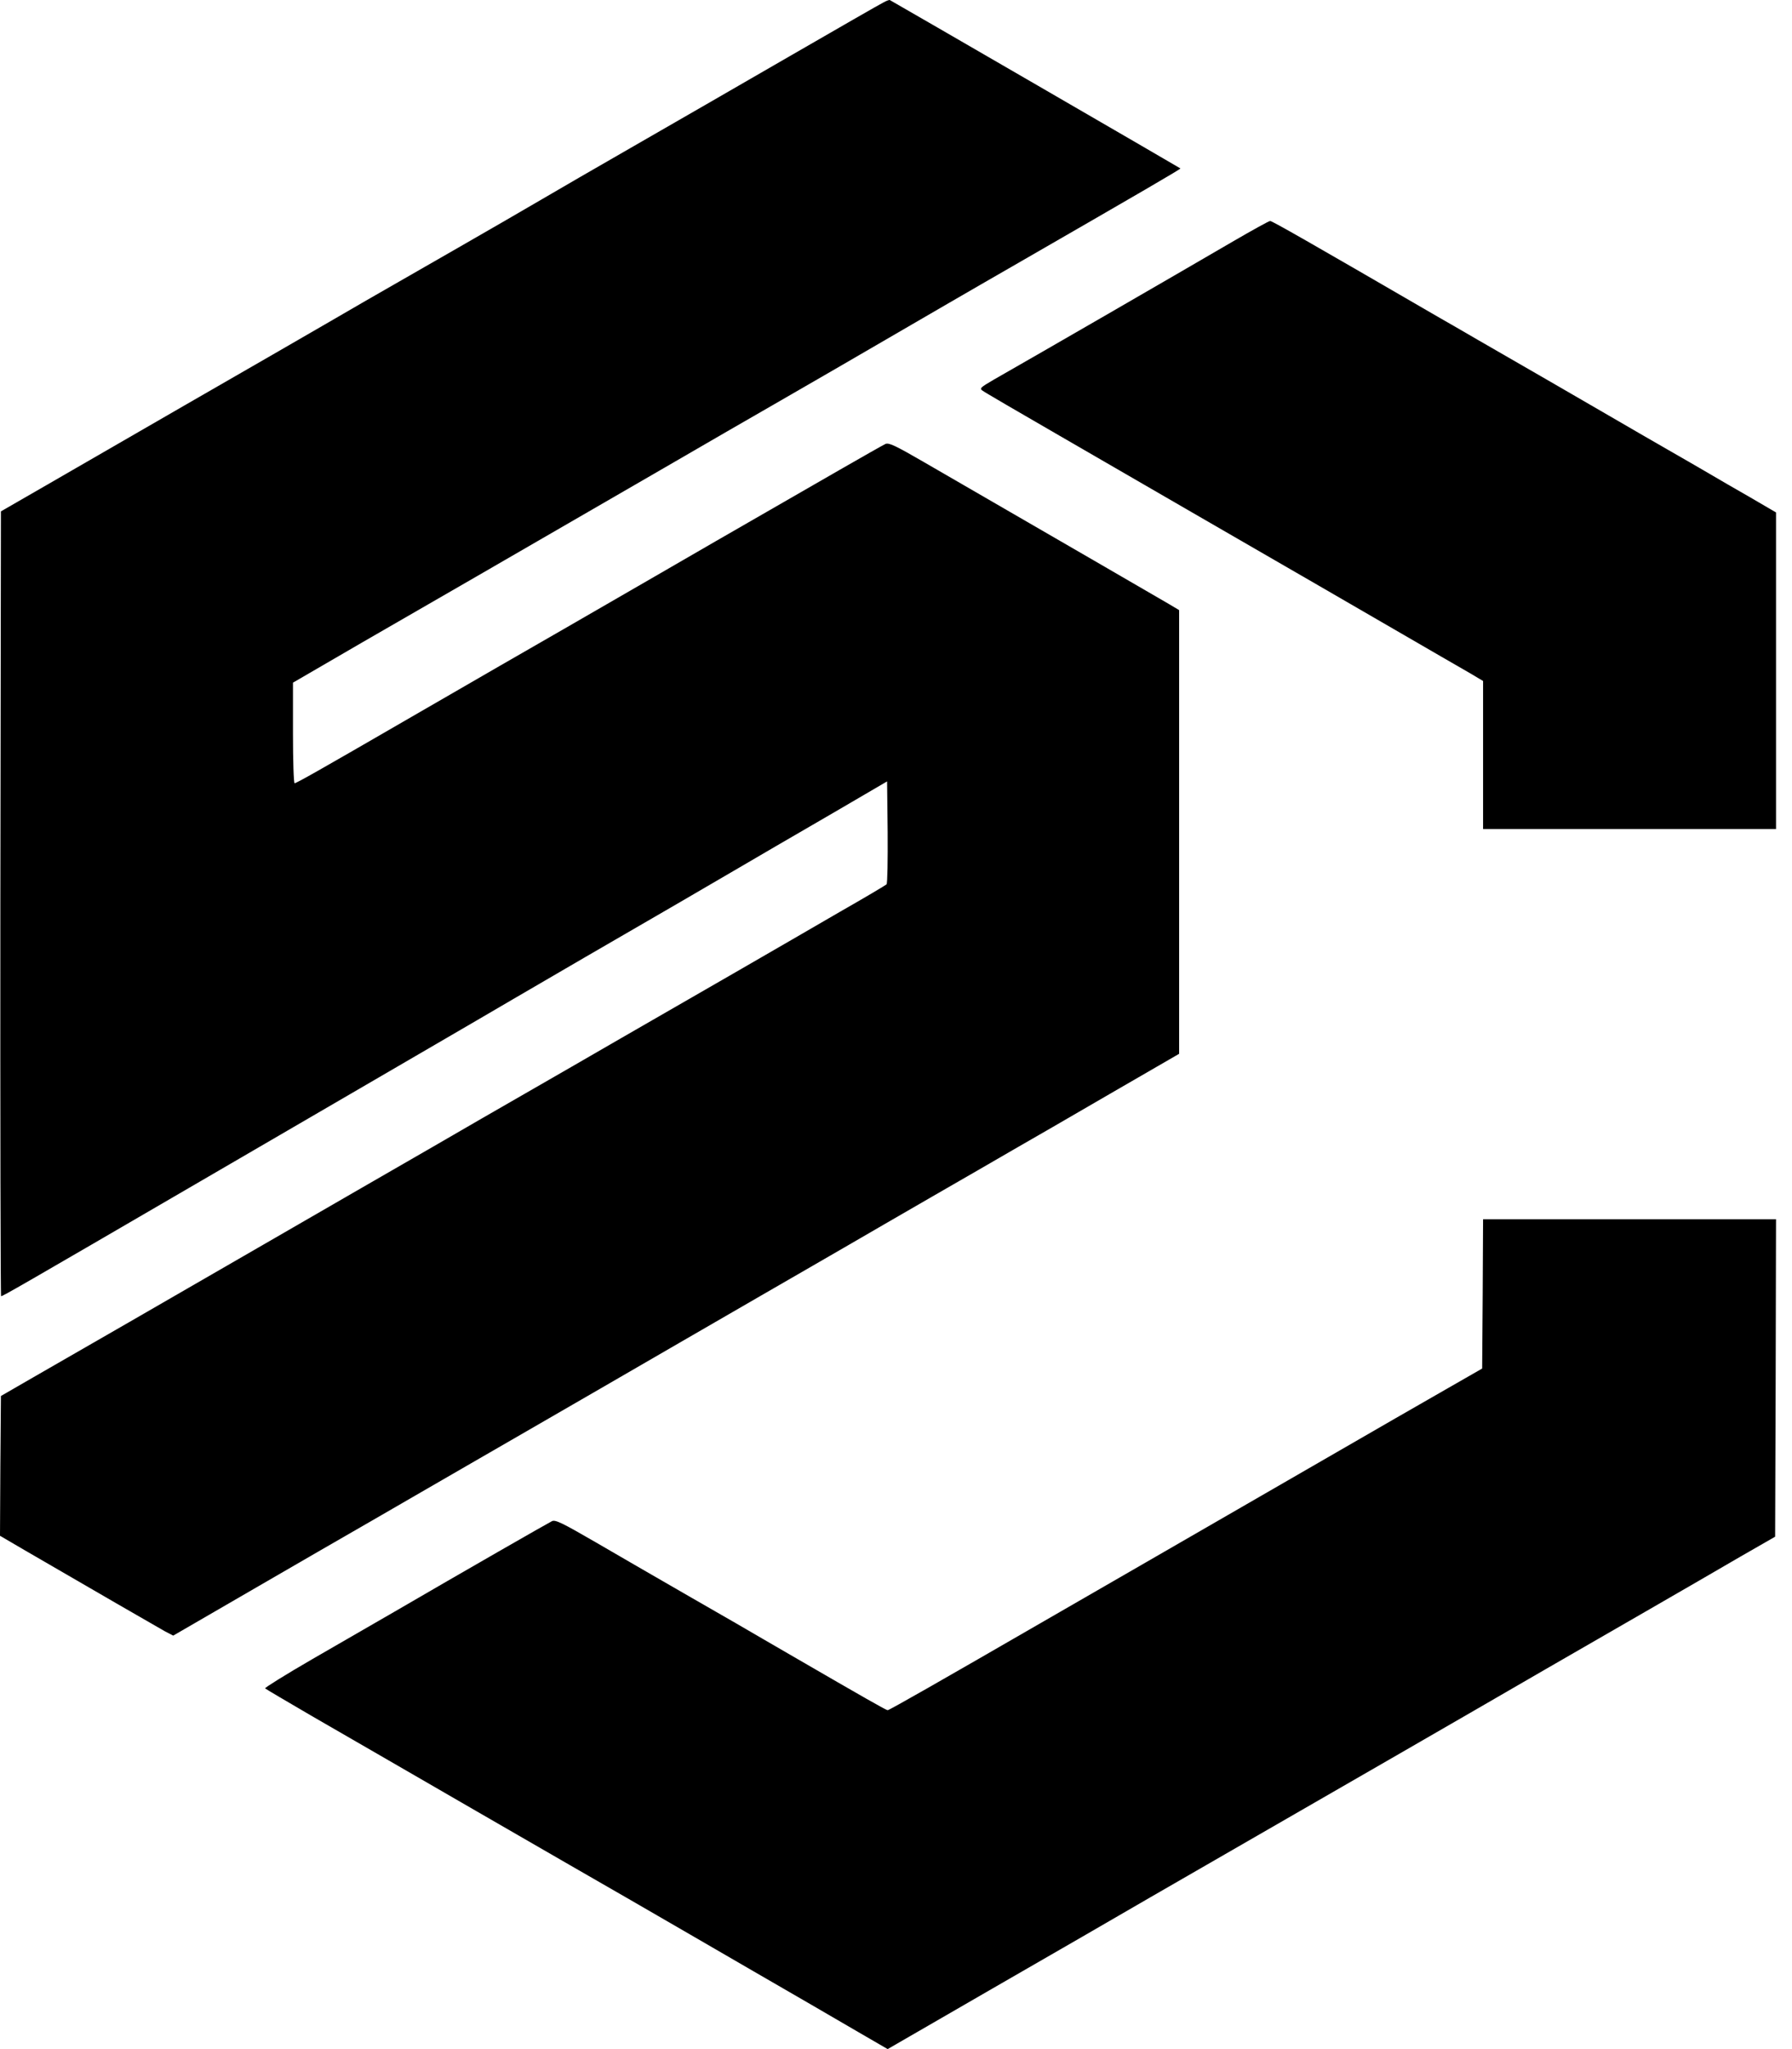
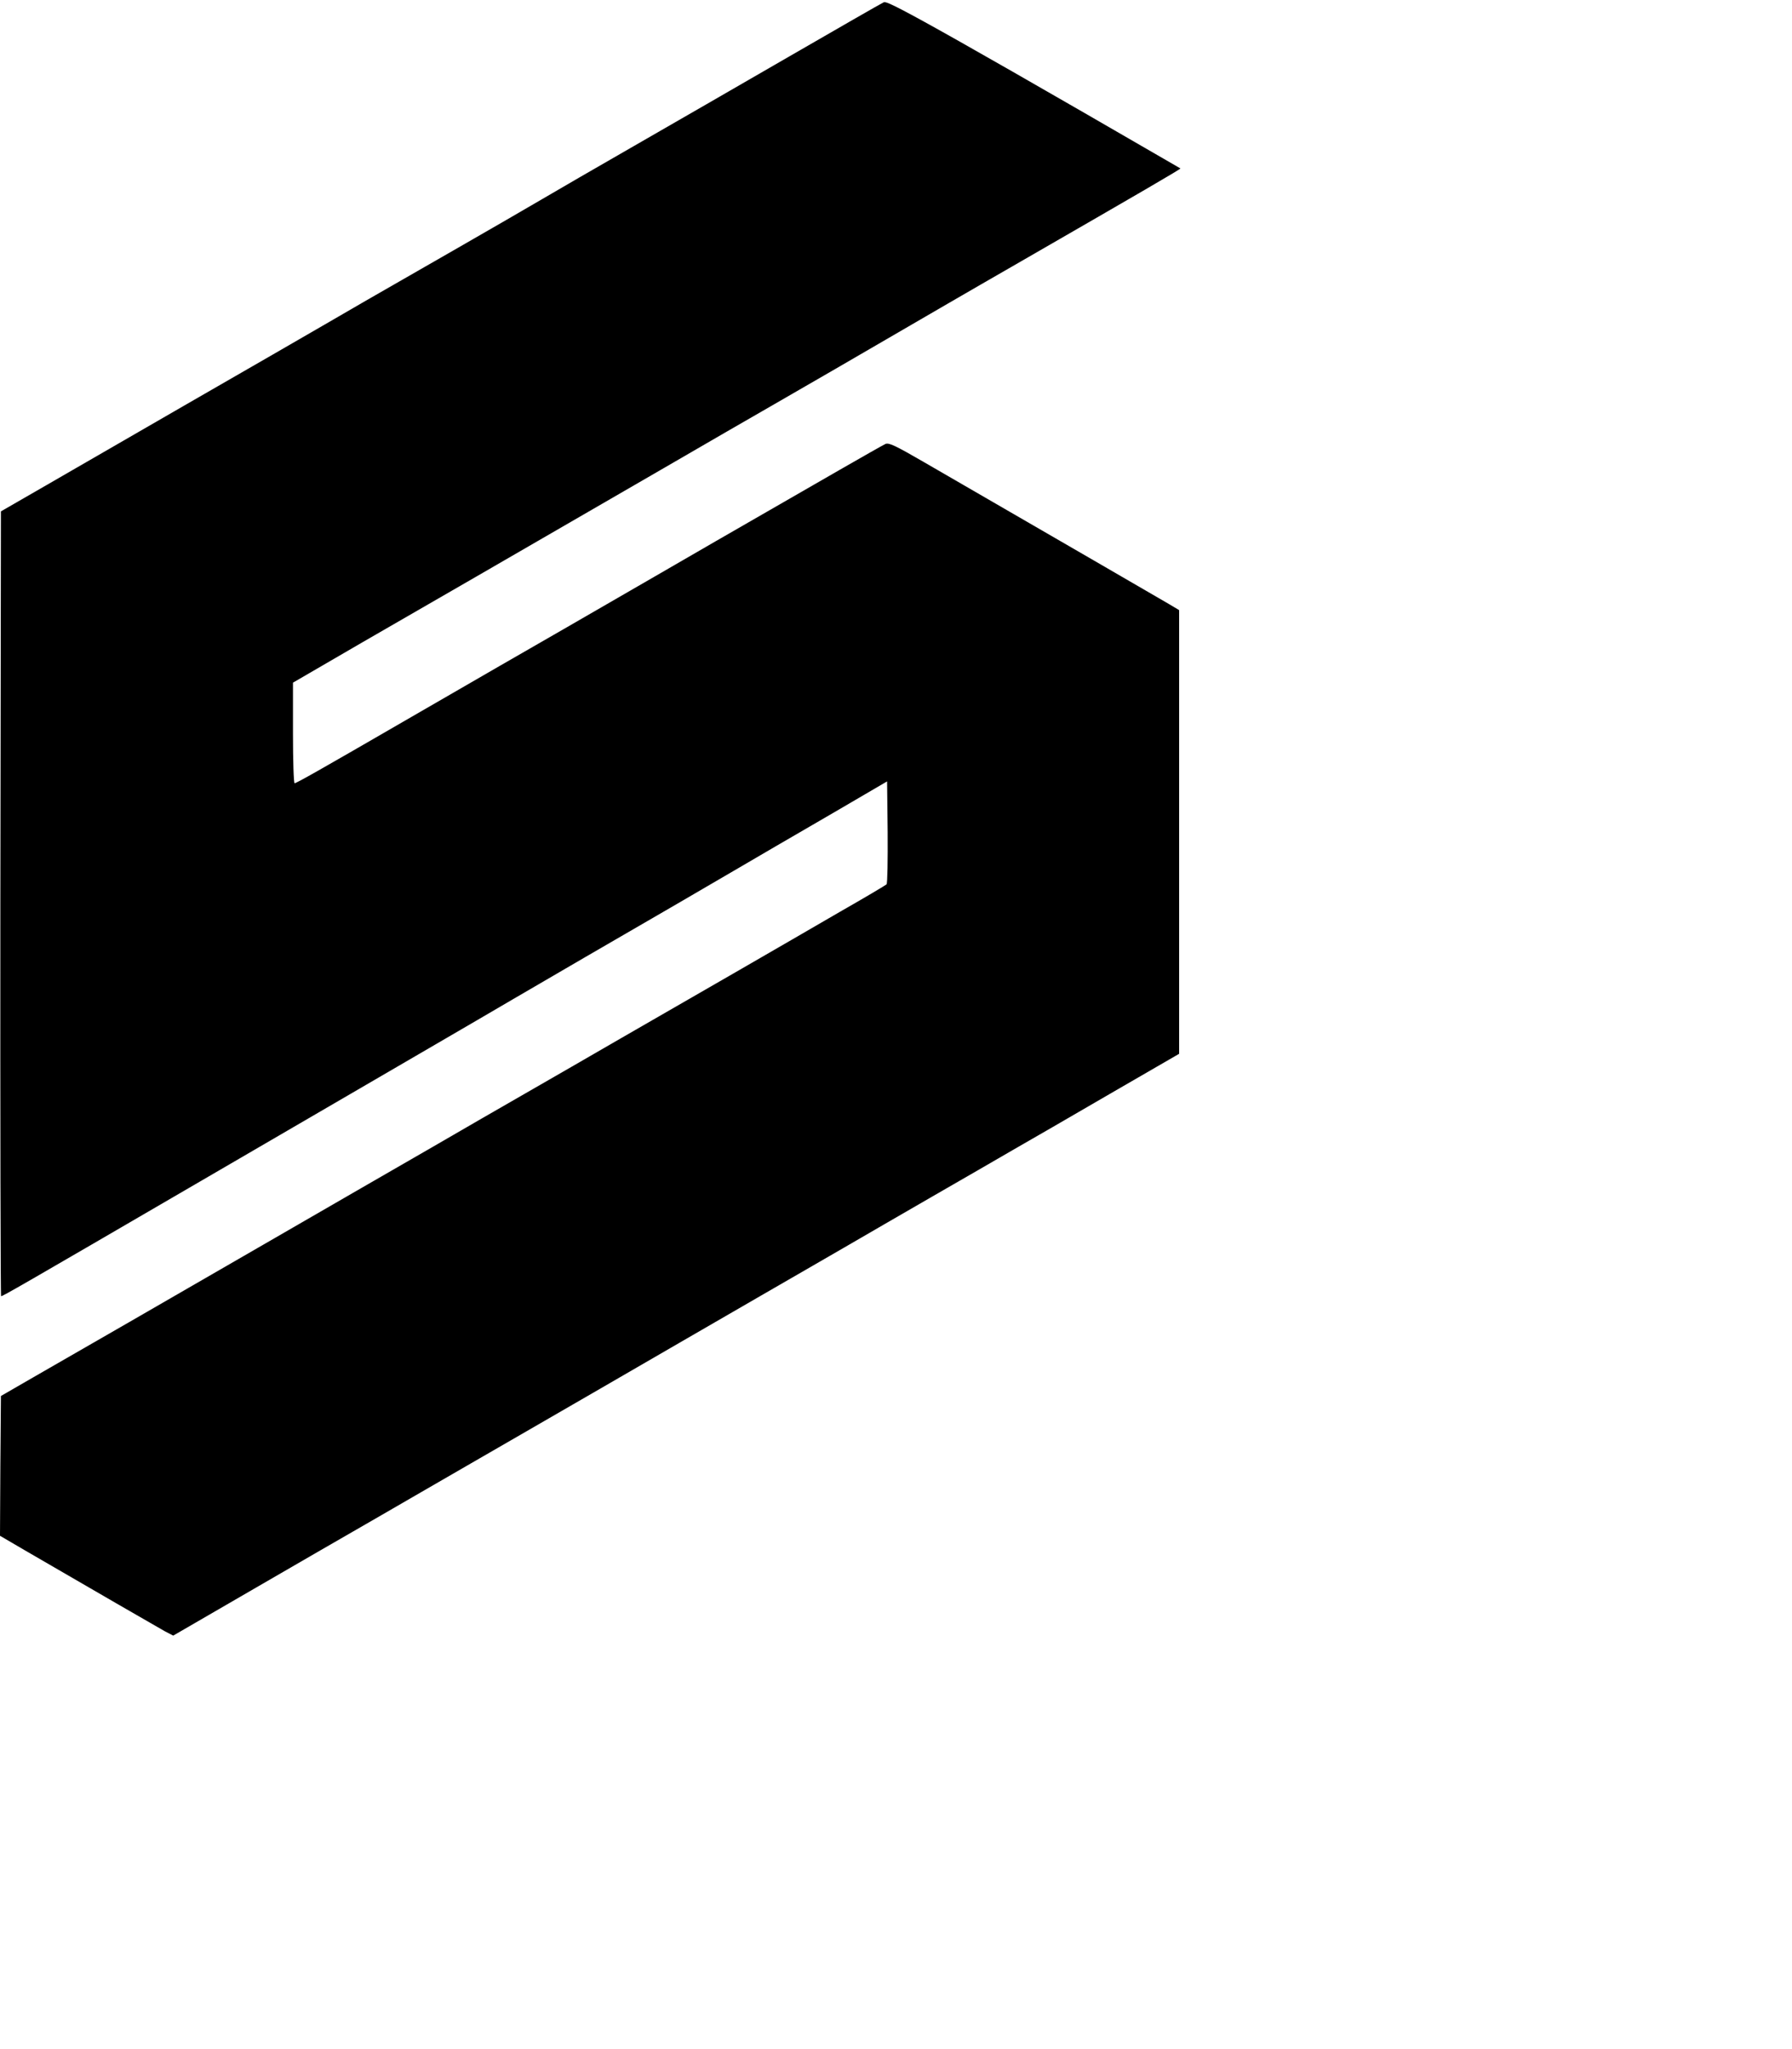
<svg xmlns="http://www.w3.org/2000/svg" width="70" height="80" viewBox="0 0 70 80" fill="none">
-   <path d="M34.509 0.096C34.388 0.153 32.736 1.104 30.826 2.206C28.916 3.307 26.184 4.888 24.747 5.71C23.309 6.533 21.685 7.477 21.135 7.799C20.584 8.121 19.118 8.972 17.881 9.68C16.643 10.388 15.034 11.31 14.304 11.732C13.575 12.154 11.937 13.106 10.657 13.842C8.525 15.065 6.709 16.117 1.824 18.935L0.036 19.965L0.014 35.285C0.007 43.71 0.021 50.605 0.043 50.605C0.114 50.605 0.858 50.175 7.617 46.242C10.9 44.332 15.113 41.879 17.022 40.77C18.023 40.191 19.375 39.397 20.026 39.018C20.677 38.639 21.95 37.895 22.851 37.373C26.063 35.513 27.235 34.834 28.823 33.904C29.71 33.382 30.983 32.645 31.648 32.259C32.321 31.873 33.265 31.315 33.758 31.029L34.652 30.507L34.674 32.488C34.681 33.575 34.667 34.491 34.631 34.526C34.595 34.562 33.787 35.041 32.821 35.592C31.863 36.15 30.018 37.216 28.716 37.967C27.422 38.71 25.426 39.862 24.282 40.52C23.145 41.178 21.485 42.136 20.598 42.644C19.711 43.152 18.038 44.117 16.879 44.79C15.72 45.455 12.788 47.15 10.371 48.545C5.951 51.098 3.605 52.45 1.287 53.78L0.036 54.502L0.014 57.234L0 59.959L0.98 60.532C3.526 62.012 6.144 63.521 6.437 63.686L6.766 63.857L10.013 61.976C11.801 60.939 13.561 59.924 13.911 59.724C14.269 59.523 15.406 58.858 16.45 58.257C17.494 57.657 19.068 56.741 19.955 56.233C22.508 54.76 24.646 53.523 26.535 52.428C28.394 51.355 30.676 50.032 32.972 48.709C33.737 48.266 35.289 47.364 36.419 46.714C37.549 46.063 38.965 45.248 39.566 44.897C40.167 44.554 41.876 43.567 43.364 42.701L46.06 41.142V32.481V23.82L45.688 23.598C45.288 23.362 41.383 21.102 36.09 18.041C34.967 17.39 34.717 17.275 34.588 17.333C34.509 17.368 33.701 17.826 32.793 18.348C28.416 20.866 26.749 21.824 25.533 22.532C24.804 22.954 23.245 23.855 22.064 24.535C19.74 25.872 19.697 25.894 15.949 28.061C12.452 30.085 11.579 30.578 11.508 30.578C11.472 30.578 11.444 29.699 11.444 28.619V26.652L12.109 26.266C12.717 25.908 14.805 24.699 18.631 22.496C20.627 21.345 22.172 20.451 25.927 18.277C27.579 17.318 29.46 16.231 30.111 15.859C31.183 15.244 33.494 13.907 37.048 11.84C37.778 11.418 38.901 10.767 39.552 10.395C44.63 7.47 46.132 6.597 46.11 6.576C46.089 6.554 35.024 0.146 34.76 0.003C34.738 -0.011 34.624 0.031 34.509 0.096Z" fill="black" />
-   <path d="M48.206 9.401C45.717 10.852 40.653 13.778 38.808 14.829C38.293 15.13 38.257 15.165 38.379 15.251C38.45 15.308 39.802 16.095 41.375 17.003C46.596 20.022 47.355 20.465 51.496 22.854C53.756 24.163 55.916 25.414 56.288 25.629C56.66 25.843 57.182 26.144 57.453 26.301L57.933 26.587V29.477V32.366H63.654H69.376V26.187V20.007L68.361 19.414C67.796 19.092 67.08 18.677 66.766 18.491C66.451 18.305 65.729 17.89 65.156 17.561C64.584 17.232 63.554 16.639 62.868 16.238C61.659 15.537 59.685 14.393 57.754 13.284C57.246 12.991 56.538 12.576 56.18 12.376C51.138 9.451 49.686 8.621 49.615 8.628C49.565 8.628 48.935 8.979 48.206 9.401Z" fill="black" />
-   <path d="M57.918 50.512L57.897 53.43L56.574 54.188C55.844 54.603 53.448 55.983 51.245 57.256C49.043 58.529 46.117 60.217 44.737 61.011C43.364 61.805 41.576 62.835 40.767 63.3C36.755 65.617 34.738 66.769 34.674 66.769C34.617 66.769 33.773 66.289 30.898 64.623C30.64 64.473 30.161 64.194 29.825 64.001C29.488 63.8 28.223 63.071 27 62.37C25.784 61.669 24.096 60.696 23.252 60.203C21.943 59.445 21.7 59.33 21.564 59.387C21.414 59.459 18.167 61.319 15.377 62.942C14.691 63.335 13.267 64.158 12.216 64.766C11.165 65.374 10.328 65.896 10.356 65.917C10.385 65.946 11.215 66.432 12.194 67.004C13.181 67.57 16.057 69.236 18.596 70.702C21.135 72.168 23.852 73.735 24.639 74.185C25.426 74.643 26.47 75.244 26.964 75.53C27.457 75.816 28.566 76.46 29.431 76.96C30.297 77.461 31.327 78.055 31.72 78.284C32.113 78.512 32.936 78.992 33.551 79.349L34.674 80L38.772 77.633C41.032 76.331 43.814 74.729 44.952 74.064C46.096 73.406 47.977 72.319 49.136 71.653C51.424 70.337 57.804 66.661 60.329 65.195C61.194 64.694 62.968 63.672 64.262 62.928C65.564 62.177 67.238 61.211 67.982 60.775L69.341 59.995L69.362 53.794L69.376 47.601H63.654H57.933L57.918 50.512Z" fill="black" />
+   <path d="M34.509 0.096C34.388 0.153 32.736 1.104 30.826 2.206C28.916 3.307 26.184 4.888 24.747 5.71C23.309 6.533 21.685 7.477 21.135 7.799C20.584 8.121 19.118 8.972 17.881 9.68C16.643 10.388 15.034 11.31 14.304 11.732C13.575 12.154 11.937 13.106 10.657 13.842C8.525 15.065 6.709 16.117 1.824 18.935L0.036 19.965L0.014 35.285C0.007 43.71 0.021 50.605 0.043 50.605C0.114 50.605 0.858 50.175 7.617 46.242C10.9 44.332 15.113 41.879 17.022 40.77C18.023 40.191 19.375 39.397 20.026 39.018C20.677 38.639 21.95 37.895 22.851 37.373C26.063 35.513 27.235 34.834 28.823 33.904C29.71 33.382 30.983 32.645 31.648 32.259C32.321 31.873 33.265 31.315 33.758 31.029L34.652 30.507L34.674 32.488C34.681 33.575 34.667 34.491 34.631 34.526C34.595 34.562 33.787 35.041 32.821 35.592C31.863 36.15 30.018 37.216 28.716 37.967C27.422 38.71 25.426 39.862 24.282 40.52C23.145 41.178 21.485 42.136 20.598 42.644C19.711 43.152 18.038 44.117 16.879 44.79C15.72 45.455 12.788 47.15 10.371 48.545C5.951 51.098 3.605 52.45 1.287 53.78L0.036 54.502L0.014 57.234L0 59.959L0.98 60.532C3.526 62.012 6.144 63.521 6.437 63.686L6.766 63.857L10.013 61.976C11.801 60.939 13.561 59.924 13.911 59.724C14.269 59.523 15.406 58.858 16.45 58.257C17.494 57.657 19.068 56.741 19.955 56.233C22.508 54.76 24.646 53.523 26.535 52.428C28.394 51.355 30.676 50.032 32.972 48.709C33.737 48.266 35.289 47.364 36.419 46.714C37.549 46.063 38.965 45.248 39.566 44.897C40.167 44.554 41.876 43.567 43.364 42.701L46.06 41.142V32.481V23.82L45.688 23.598C45.288 23.362 41.383 21.102 36.09 18.041C34.967 17.39 34.717 17.275 34.588 17.333C34.509 17.368 33.701 17.826 32.793 18.348C28.416 20.866 26.749 21.824 25.533 22.532C24.804 22.954 23.245 23.855 22.064 24.535C19.74 25.872 19.697 25.894 15.949 28.061C12.452 30.085 11.579 30.578 11.508 30.578C11.472 30.578 11.444 29.699 11.444 28.619V26.652L12.109 26.266C12.717 25.908 14.805 24.699 18.631 22.496C20.627 21.345 22.172 20.451 25.927 18.277C27.579 17.318 29.46 16.231 30.111 15.859C31.183 15.244 33.494 13.907 37.048 11.84C37.778 11.418 38.901 10.767 39.552 10.395C44.63 7.47 46.132 6.597 46.11 6.576C34.738 -0.011 34.624 0.031 34.509 0.096Z" fill="black" />
</svg>